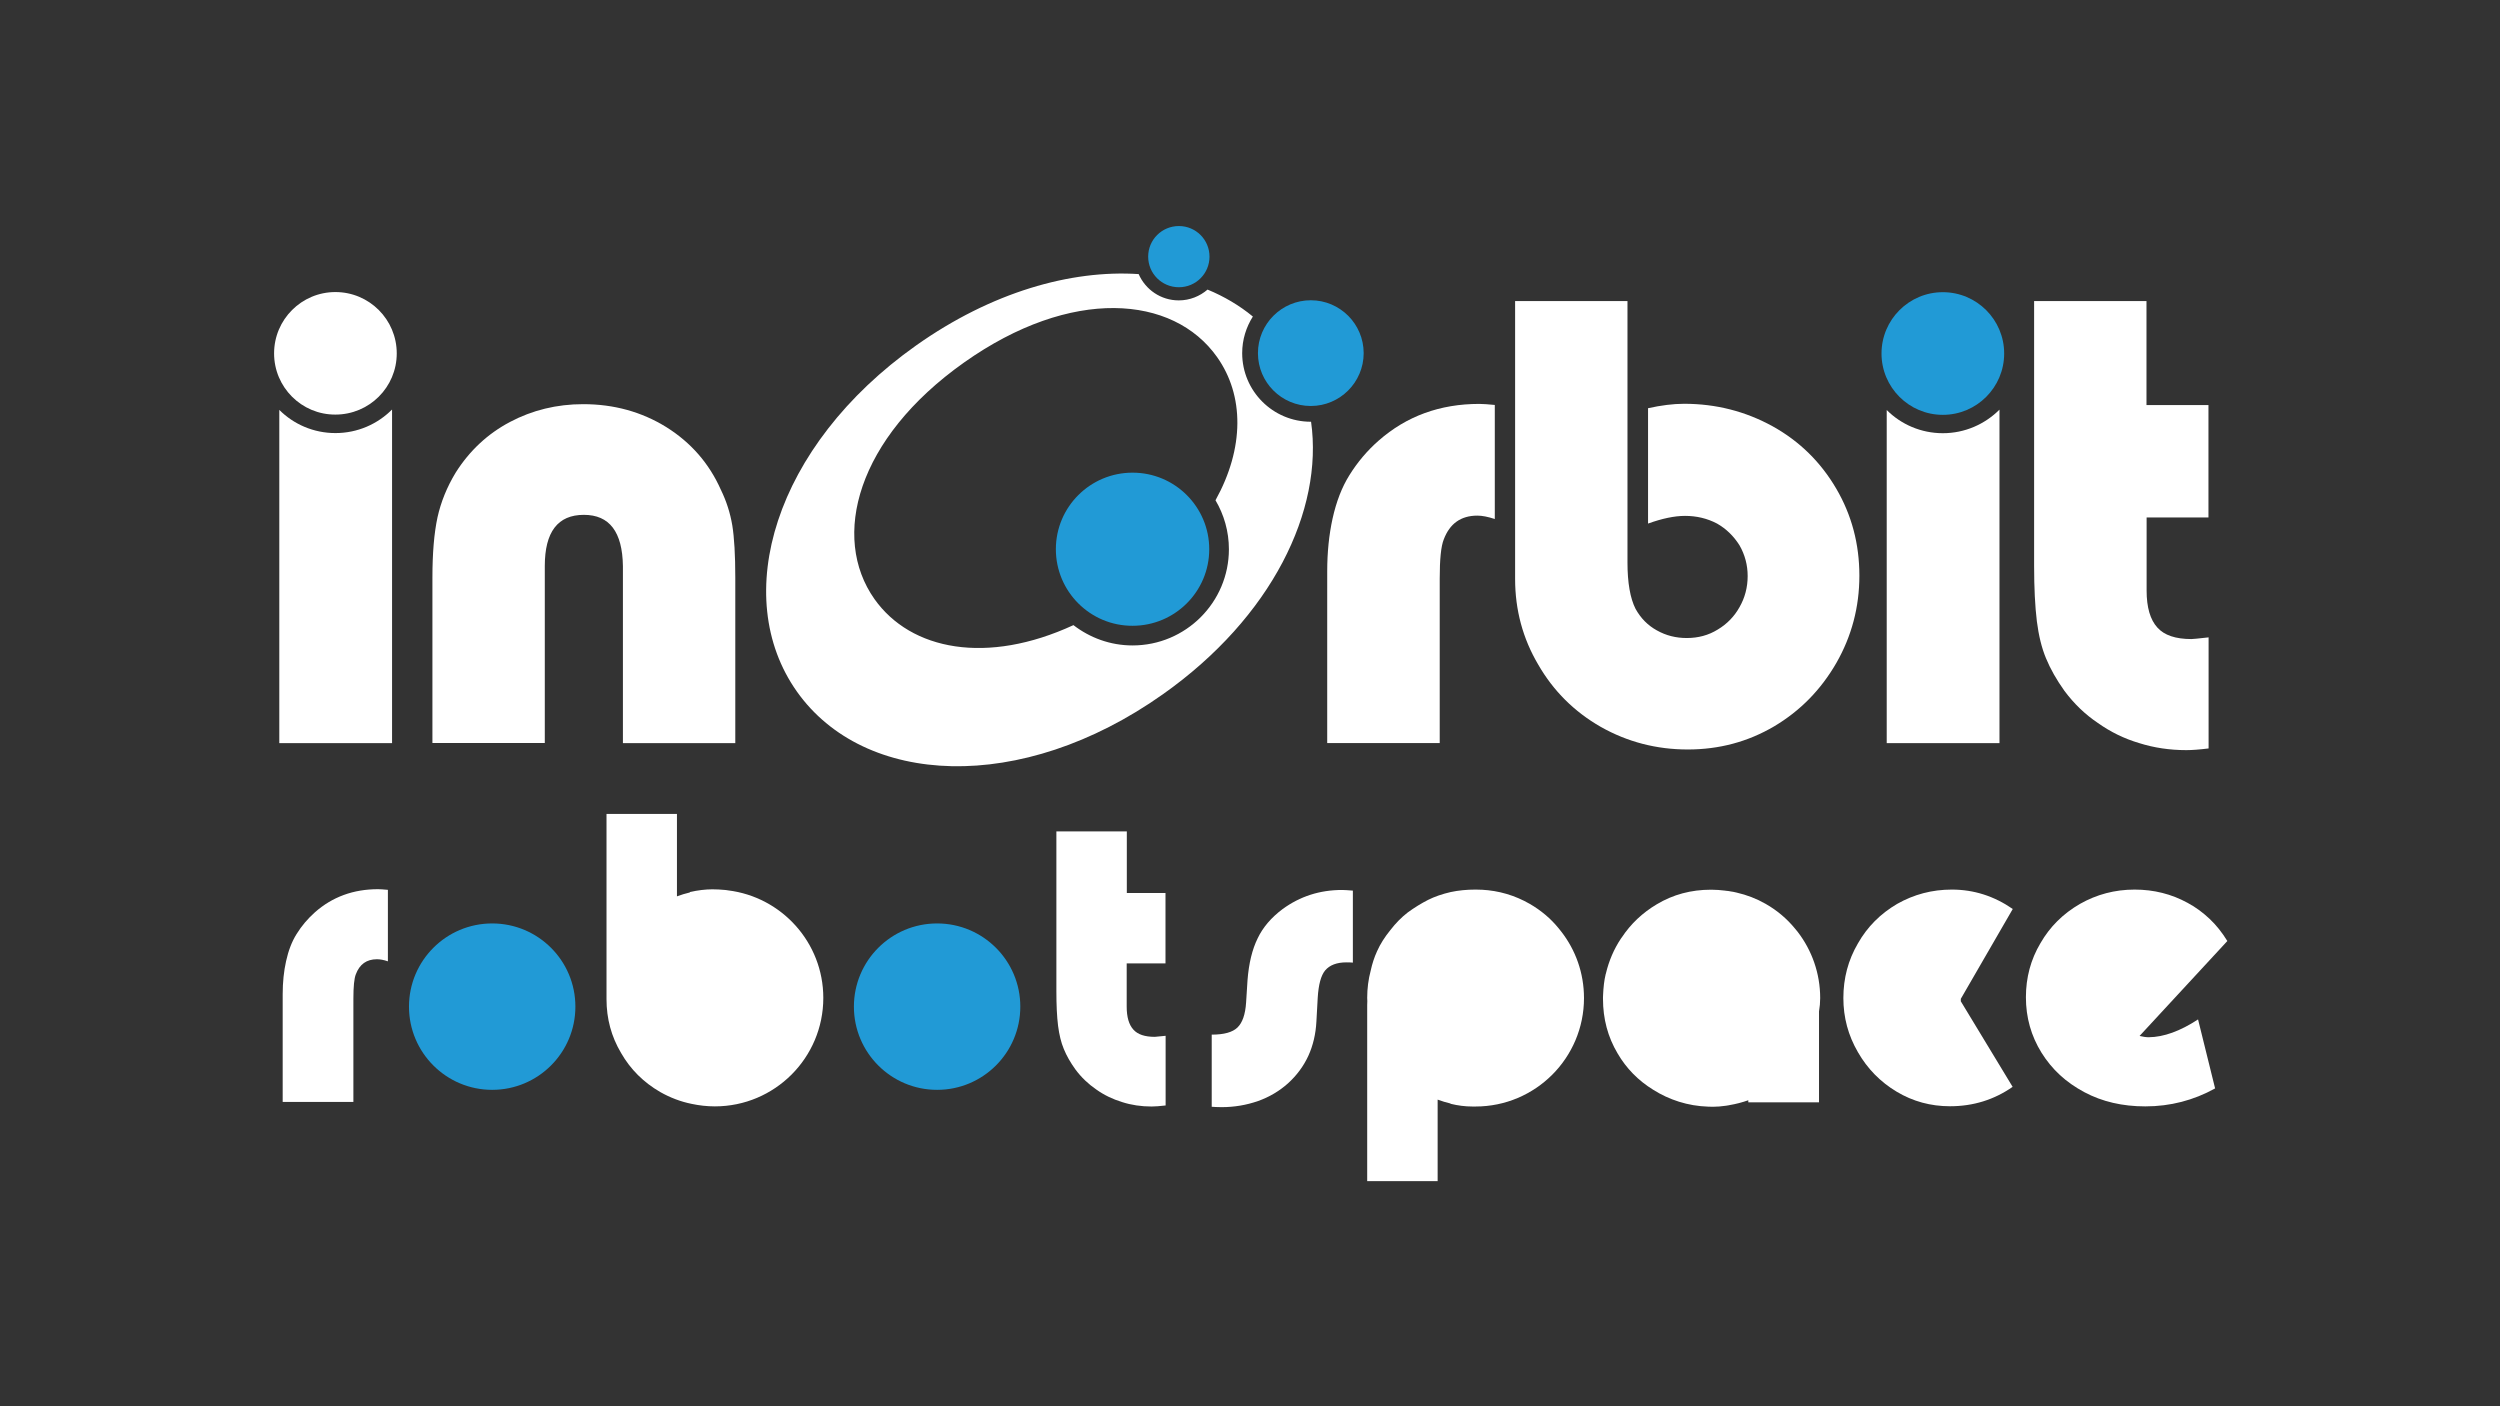
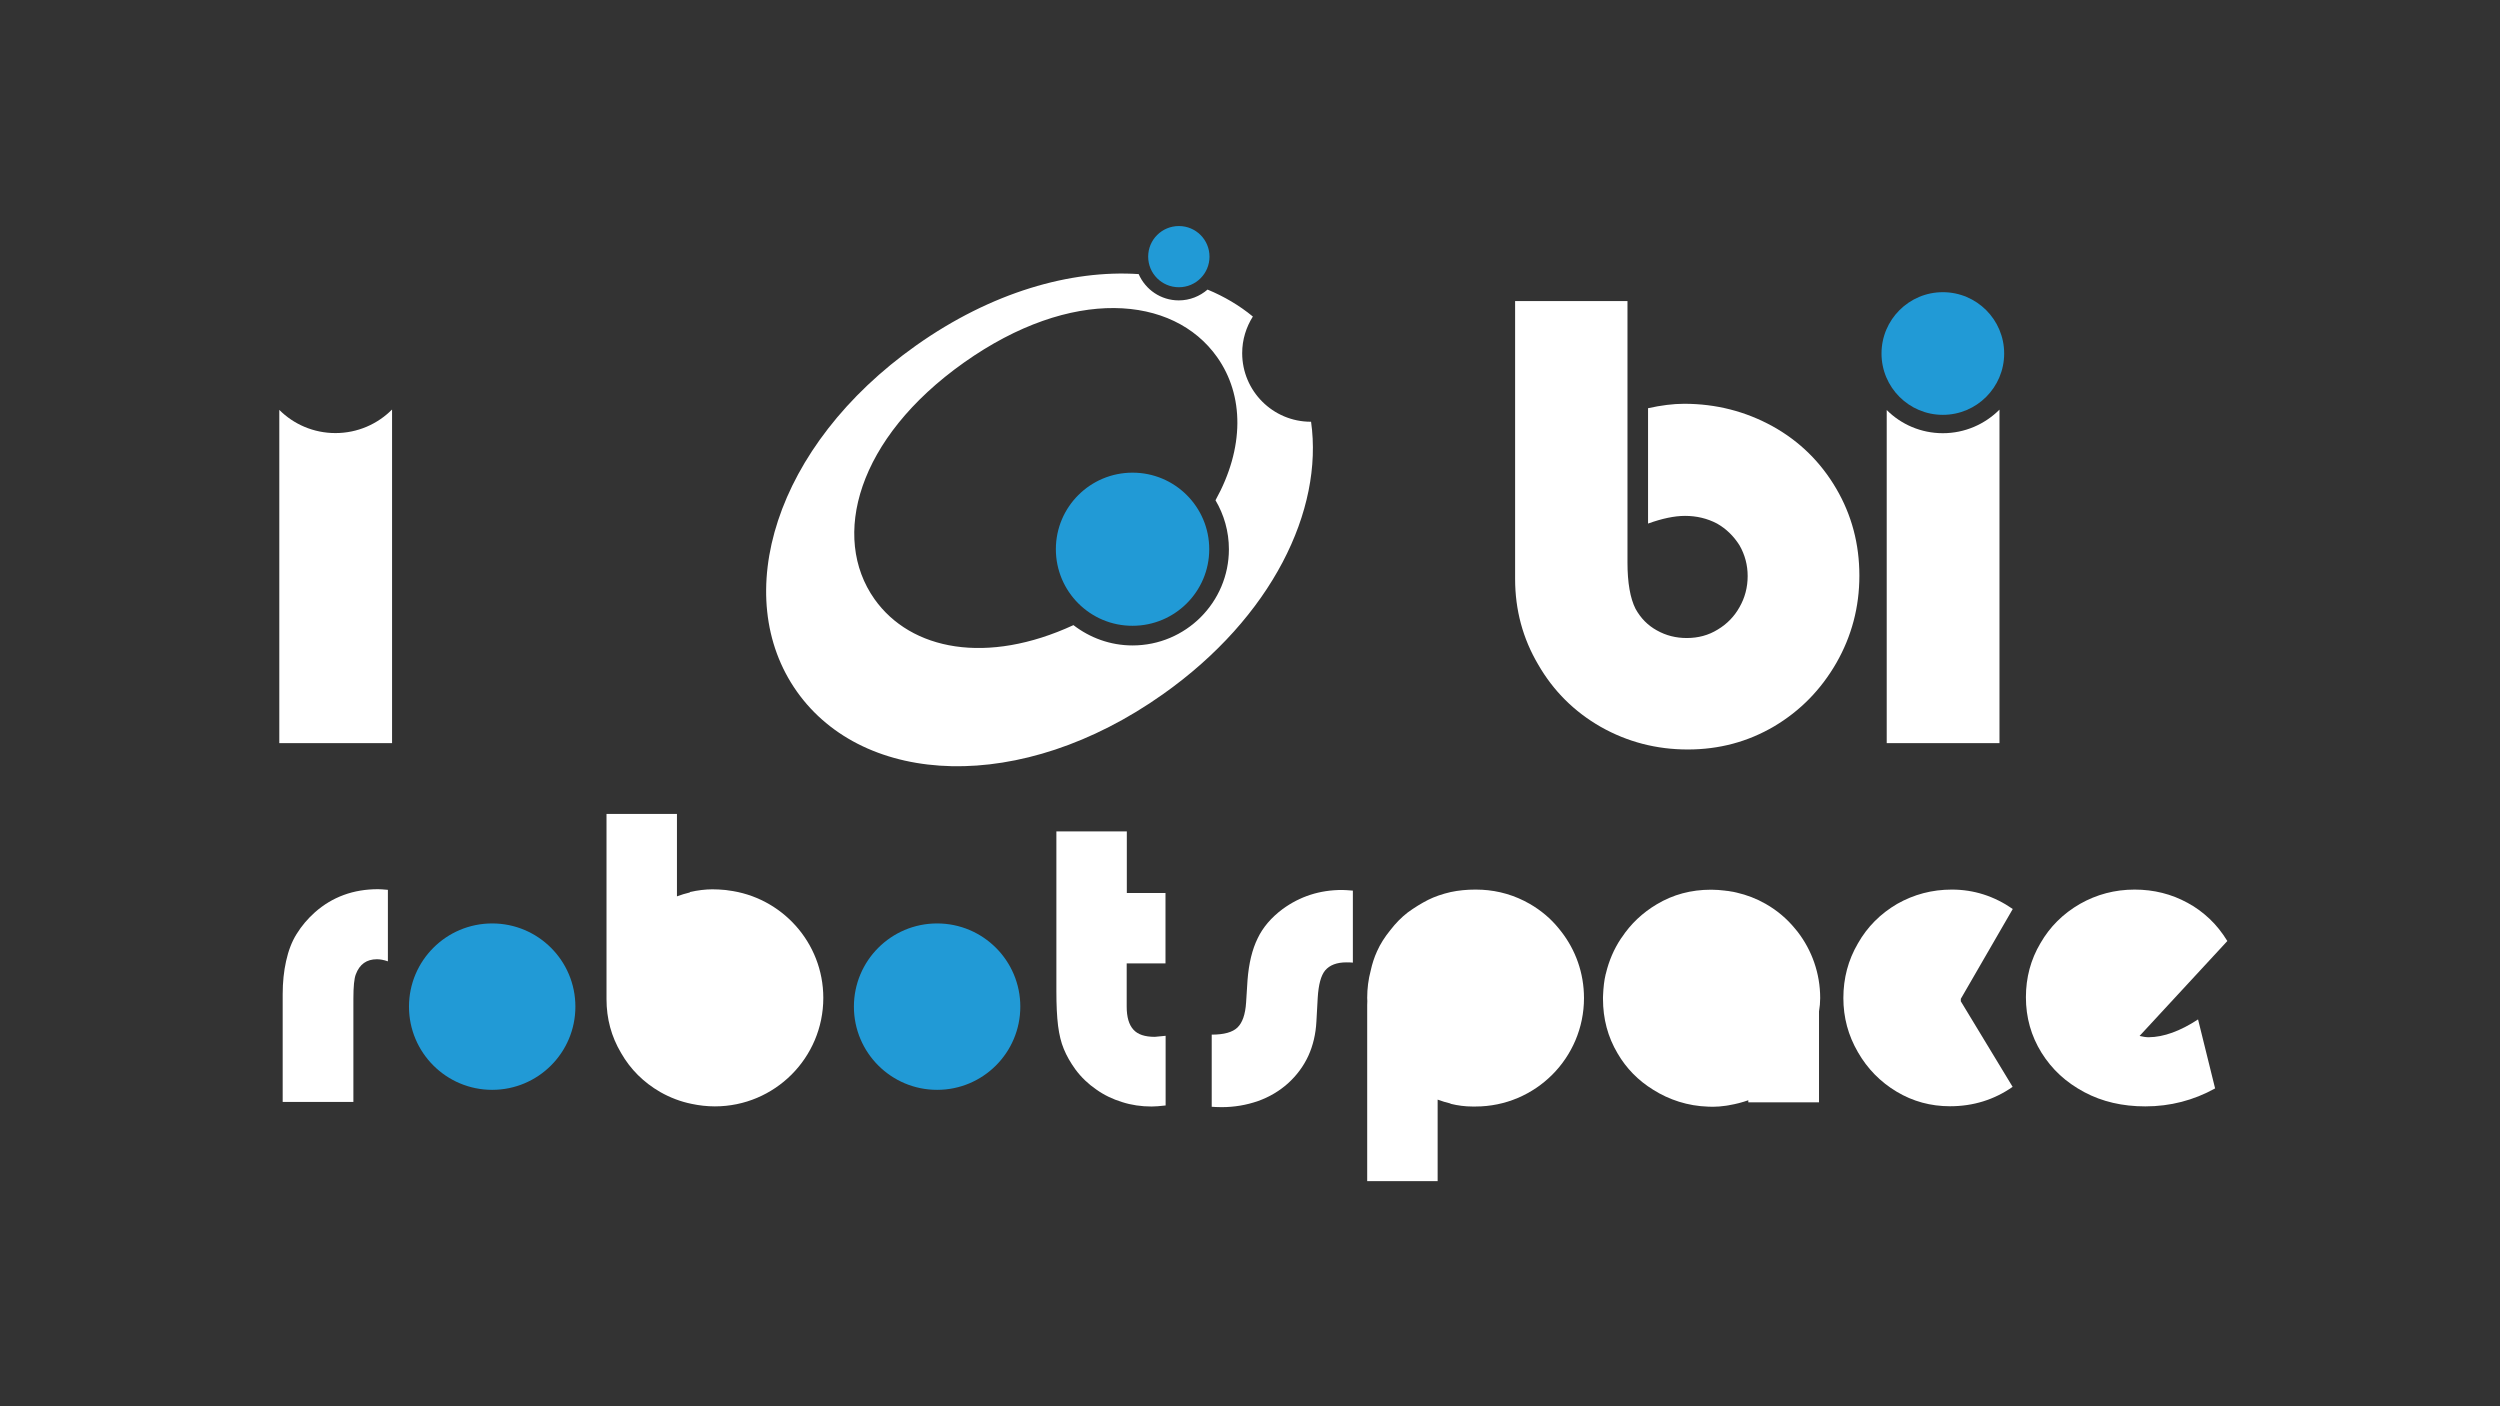
<svg xmlns="http://www.w3.org/2000/svg" version="1.1" id="Layer_1" x="0px" y="0px" viewBox="0 0 1920 1080" style="enable-background:new 0 0 1920 1080;" xml:space="preserve">
  <rect x="0" y="0" width="1920" height="1080" fill="#333333" stroke="none" />
  <style type="text/css">
	.st0{fill:#FFFFFF;}
	.st1{fill:#219AD6;}
</style>
  <g>
    <g>
-       <path class="st0" d="M418.4,443.5v127.1h-86.3V452.6v-9c0-18.8,1.3-34.2,3.9-46.3c2.6-11.7,7.2-23.2,14-34.4    c10.7-16.9,24.6-29.8,41.6-38.8c17.2-9.1,36-13.7,56.3-13.7c23.6,0,44.9,5.9,63.8,17.6c19,11.9,32.9,27.9,41.9,48.1    c4.3,8.8,7.2,17.9,8.8,27.4c1.5,9.3,2.3,22.7,2.3,40.1v9v118.1h-86.3V443.5v-8.8c-0.4-26.2-10.3-39.3-30-39.3    c-20,0-30,13.1-30,39.3V443.5z" />
-       <path class="st0" d="M1105.6,570.7h-86.3V451.3v-12.4c0-14.8,1.4-28.3,4.1-40.6c2.9-13.1,7.2-24.2,12.9-33.3    c6.2-10,13.7-18.9,22.5-26.6c21.4-18.8,47.1-28.2,77.3-28.2c2.8,0,6.7,0.3,11.9,0.8v87.6c-5.2-1.7-9.6-2.6-13.4-2.6    c-12.6,0-21.2,6.1-25.8,18.3c-2.1,5.2-3.1,15.2-3.1,30v6.2V570.7z" />
      <path class="st0" d="M1163.6,431.4V231.2h86.3v189.1v11.6c0,15.7,2.1,27.6,6.2,35.7c4,7.2,9.4,12.7,16.3,16.5    c7.1,4,14.7,5.9,23,5.9c8.8,0,16.7-2.1,23.8-6.5c7.2-4.3,12.8-10.1,16.8-17.3c4.1-7.2,6.2-15.2,6.2-23.8c0-8.4-2.1-16.3-6.2-23.5    c-4.5-7.2-10.3-12.8-17.3-16.8c-7.6-4-15.8-5.9-24.6-5.9c-8.1,0-17.6,2-28.4,5.9v-88.6c10-2.2,19.2-3.4,27.7-3.4    c24.5,0,47.1,5.8,68,17.3c20.7,11.5,36.9,27.5,48.8,47.8c11.9,20.3,17.8,42.6,17.8,66.9c0,24.1-5.9,46.4-17.6,66.9    c-11.9,20.7-27.8,36.9-47.8,48.8c-20.2,11.9-42.3,17.8-66.4,17.8c-24.1,0-46.3-5.8-66.7-17.3c-20.5-11.7-36.5-27.7-48.1-47.8    c-11.9-20.1-17.8-42.1-17.8-65.9V431.4z" />
-       <path class="st0" d="M1648.6,311.1h47.5v86.3h-47.5V442v11.6c0,12.9,2.8,22.4,8.3,28.4c5.3,5.9,14,8.8,26.1,8.8    c1,0,5.4-0.4,13.2-1.3v85.3c-7.2,0.9-12.9,1.3-17.1,1.3c-12.7,0-24.8-1.8-36.2-5.4c-11.5-3.4-22.1-8.6-31.8-15.5    c-9.7-6.5-18.2-14.7-25.6-24.6c-6-8.4-10.8-16.8-14.2-25.1c-3.3-7.9-5.6-17.4-7-28.4c-1.4-11.5-2.1-25.7-2.1-42.4V427V231.2h86.3    V311.1z" />
      <path class="st0" d="M1492.1,332.7c-16.8,0-32.1-6.8-43.1-17.8v255.8h86.6V314.6C1524.4,325.8,1509,332.7,1492.1,332.7" />
      <path class="st1" d="M1445,271.5c0-26,21.1-47.1,47.1-47.1c26,0,47.1,21.1,47.1,47.1c0,26-21.1,47.1-47.1,47.1    C1466.1,318.6,1445,297.5,1445,271.5" />
      <path class="st0" d="M257.6,332.6c-16.8,0-32.1-6.8-43.1-17.8v255.9h86.6V314.6H301C289.9,325.7,274.6,332.6,257.6,332.6" />
-       <path class="st0" d="M210.5,271.4c0-26,21.1-47.1,47.1-47.1c26,0,47.1,21.1,47.1,47.1c0,26-21.1,47-47.1,47    C231.6,318.5,210.5,297.4,210.5,271.4" />
      <path class="st1" d="M810.9,421.8c0-32.5,26.4-58.8,58.9-58.8c32.5,0,58.9,26.3,58.9,58.8c0,32.5-26.4,58.8-58.9,58.8    C837.3,480.7,810.9,454.3,810.9,421.8" />
-       <path class="st1" d="M966.1,271.2c0-22.4,18.2-40.6,40.6-40.6c22.4,0,40.6,18.2,40.6,40.6c0,22.4-18.2,40.6-40.6,40.6    C984.3,311.8,966.1,293.7,966.1,271.2" />
      <path class="st1" d="M881.8,197.1c0-13,10.5-23.5,23.6-23.5c13,0,23.5,10.5,23.5,23.5c0,13-10.5,23.5-23.5,23.5    C892.3,220.6,881.8,210.1,881.8,197.1" />
      <path class="st0" d="M1006.9,323.9c-0.1,0-0.1,0-0.2,0c-29.1,0-52.7-23.6-52.7-52.7c0-10.4,3.1-20,8.2-28.1    c-10.3-8.5-22-15.4-34.8-20.7c-5.9,5.1-13.6,8.3-22.1,8.3c-13.8,0-25.6-8.3-30.8-20.2c-52.2-3.4-113.1,13.9-170.9,54.8    C594.5,342.5,560.4,458.2,612,531.1c51.6,72.9,172,79.3,281.1,2.1C977,473.9,1016.5,391.8,1006.9,323.9 M943.8,421.8    c0,40.8-33.2,73.9-74,73.9c-17.1,0-32.8-5.9-45.4-15.6c-66.2,30.6-124.8,19.5-152.8-20C638,412.5,658,336.7,740.4,278.4    c82.4-58.3,160.6-51.8,194.3-4.2c20.9,29.5,21.1,69.8-1.2,110C940,395.2,943.8,408.1,943.8,421.8" />
    </g>
    <path class="st0" d="M865.3,685.8h29.8v54.1h-29.8v25.8v7.3c0,8.1,1.7,14,5.2,17.8c3.3,3.7,8.8,5.5,16.4,5.5c0.6,0,3.4-0.3,8.3-0.8   V849c-4.5,0.5-8.1,0.8-10.7,0.8c-8,0-15.6-1.1-22.7-3.4c-7.2-2.2-13.9-5.4-19.9-9.7c-6-4.1-11.4-9.2-16-15.4   c-3.8-5.3-6.8-10.5-8.9-15.7c-2.1-5-3.5-10.9-4.4-17.8c-0.9-7.2-1.3-16.1-1.3-26.6v-4.9V638.5h54.1V685.8z" />
    <path class="st0" d="M1505.9,769l39.8,65.7c-14.2,9.9-30.2,14.9-48.1,14.9c-14.8,0-28.5-3.7-41-11.2s-22.4-17.6-29.7-30.3   c-7.5-12.9-11.2-26.7-11.2-41.6c0-15.2,3.7-29.2,11.2-42c7.2-12.7,17.3-22.8,30.1-30.3c12.9-7.3,26.8-11,42-11   c16.9,0,32.5,5,46.8,14.9l-39.9,69V769z" />
    <path class="st0" d="M1688.1,782.9l13.1,53c-16.6,9.2-34.5,13.8-53.6,13.8c-17.5,0-33.1-3.6-46.8-10.9c-7.1-3.8-13.4-8.2-18.8-13.2   s-10.1-10.7-14.1-17.1c-8-12.9-12-27.1-12-42.6c0-15.1,3.7-29,11.2-41.6c7.2-12.5,17.3-22.6,30.3-30.1c12.9-7.3,26.8-11,42-11   c14.7,0,28.3,3.4,40.7,10.2c6.2,3.3,11.8,7.5,16.9,12.3s9.6,10.5,13.6,17l-67.4,72.9c2.5,0.6,4.8,1,7,1   C1661.7,796.5,1674.4,791.9,1688.1,782.9z" />
    <path class="st0" d="M271.2,846.3h-54.1v-74.9v-7.8c0-9.3,0.9-17.8,2.6-25.4c1.8-8.2,4.5-15.2,8.1-20.9c3.9-6.3,8.6-11.8,14.1-16.7   c13.4-11.8,29.5-17.7,48.5-17.7c1.7,0,4.2,0.2,7.5,0.5v54.9c-3.2-1.1-6-1.6-8.4-1.6c-7.9,0-13.3,3.8-16.2,11.5   c-1.3,3.2-1.9,9.5-1.9,18.8v3.9V846.3z" />
    <path class="st0" d="M930.6,850v-55.4c9.4,0,16-1.8,19.8-5.5c3.8-3.7,6-10,6.6-19.1l1.1-17.3c1-12.9,3.6-23.6,7.8-32.1   c4-8.4,10.4-15.9,19.1-22.4c13.4-9.8,28.6-14.7,45.7-14.7c1.8,0,4.6,0.2,8.3,0.5v55.3c-0.8-0.1-2.4-0.2-4.9-0.2   c-7.5,0-12.9,2.1-16.4,6.2c-3.2,3.9-5.1,10.9-5.7,21.1l-1,18.1c-0.5,9.7-2.6,18.5-6.2,26.4c-3.7,8-8.9,15-15.6,21.1   c-6.6,5.9-14.3,10.5-23,13.6c-8.9,3.1-18.2,4.7-28,4.7C934.8,850.2,932.2,850.2,930.6,850z" />
    <circle class="st1" cx="378" cy="773.1" r="63.9" />
    <circle class="st1" cx="719.7" cy="773.1" r="63.9" />
    <path class="st0" d="M559.1,683.8c-0.4-0.1-0.9-0.1-1.3-0.2c-0.3,0-0.6-0.1-0.9-0.1c-3.2-0.3-6.5-0.5-9.8-0.5   c-5.3,0-11.1,0.7-17.3,2.1v0.3c-3.4,0.8-6.7,1.8-9.9,3v-63.3h-54.1V759v8.4c0,14.9,3.7,28.7,11.2,41.3c7.2,12.6,17.3,22.6,30.1,30   c7.6,4.3,15.7,7.4,24.2,9.1c5.7,1.2,11.6,1.9,17.7,1.9c46,0,83.3-37.3,83.3-83.3C632.3,723.9,600.3,688.8,559.1,683.8z" />
    <path class="st0" d="M1199,715.4c-0.1-0.2-0.3-0.4-0.4-0.5c-0.5-0.7-1.1-1.3-1.6-2c-6.1-7.5-13.5-13.7-22.1-18.7   c-11.5-6.6-23.8-10.2-37-10.9c-0.3,0-0.6,0-0.9,0c-1.2-0.1-2.4-0.1-3.5-0.1c-0.1,0-0.2,0-0.2,0c0,0,0,0-0.1,0c0,0-0.1,0-0.1,0   c-6.6,0-12.9,0.6-19,1.9c-6.5,1.5-12.3,3.5-17.3,6c-5.3,2.7-10.5,5.9-15.7,9.7c-4.8,3.7-9.2,8.2-13.3,13.5   c-4.4,5.4-7.8,10.8-10.2,16.2c-2.2,4.8-3.8,9.8-4.9,14.9c-1.8,6.7-2.7,13.8-2.7,21c0,0.8,0,1.6,0.1,2.4c0,1-0.1,2-0.1,3.1v10.7   v124.5h54.1v-62.6c3.2,1.2,6.5,2.2,9.9,3v0.2c5.7,1.4,11.3,2.1,16.7,2.1c0.6,0,1.2,0,1.7,0c0.3,0,0.6,0,0.8,0   c46,0,83.3-37.3,83.3-83.3C1216.5,747.2,1210,729.5,1199,715.4z" />
    <path class="st0" d="M1397.9,766.5c0-19-6.4-36.6-17.1-50.6c-0.6-0.7-1.1-1.4-1.7-2.1c-0.2-0.2-0.3-0.4-0.5-0.6   c-6.3-7.7-13.9-14.1-22.7-19.1c-7-4-14.4-6.8-22.2-8.6c-0.9-0.2-1.8-0.4-2.7-0.6c-0.5-0.1-0.9-0.2-1.4-0.2   c-1.4-0.3-2.8-0.5-4.2-0.6c-0.2,0-0.4-0.1-0.6-0.1c-3.4-0.4-6.8-0.7-10.3-0.7c-0.1,0-0.2,0-0.3,0c-0.1,0-0.2,0-0.3,0   c-15.1,0-29,3.7-41.5,11.2c-10.9,6.5-19.9,14.9-26.9,25.5c0,0,0,0.1-0.1,0.1c-0.2,0.2-0.3,0.5-0.5,0.7c-5.4,8.1-9.3,17.2-11.6,27   c0,0.1,0,0.2-0.1,0.2c-0.6,2.6-1.1,5.2-1.4,7.9c0,0.1,0,0.2,0,0.2c-0.3,2.5-0.5,5-0.6,7.5c0,0.7,0,1.5-0.1,2.3c0,0.3,0,0.5,0,0.8   c0,0.1,0,0.1,0,0.2c0,0.1,0,0.2,0,0.3c0,15.2,3.7,29.2,11.2,41.8c6.7,11.5,15.8,20.8,27.3,27.9c12.3,7.8,26.7,12.5,42.2,13   c1.2,0,2.5,0.1,3.7,0.1c3.2,0,6.6-0.3,10.1-0.8c0.8-0.1,1.6-0.2,2.4-0.4c0.1,0,0.3,0,0.4-0.1c4.9-0.8,9.7-2.1,14.3-3.7v1.6h54.3   v-69.8C1397.6,773.3,1397.9,769.9,1397.9,766.5z" />
  </g>
</svg>